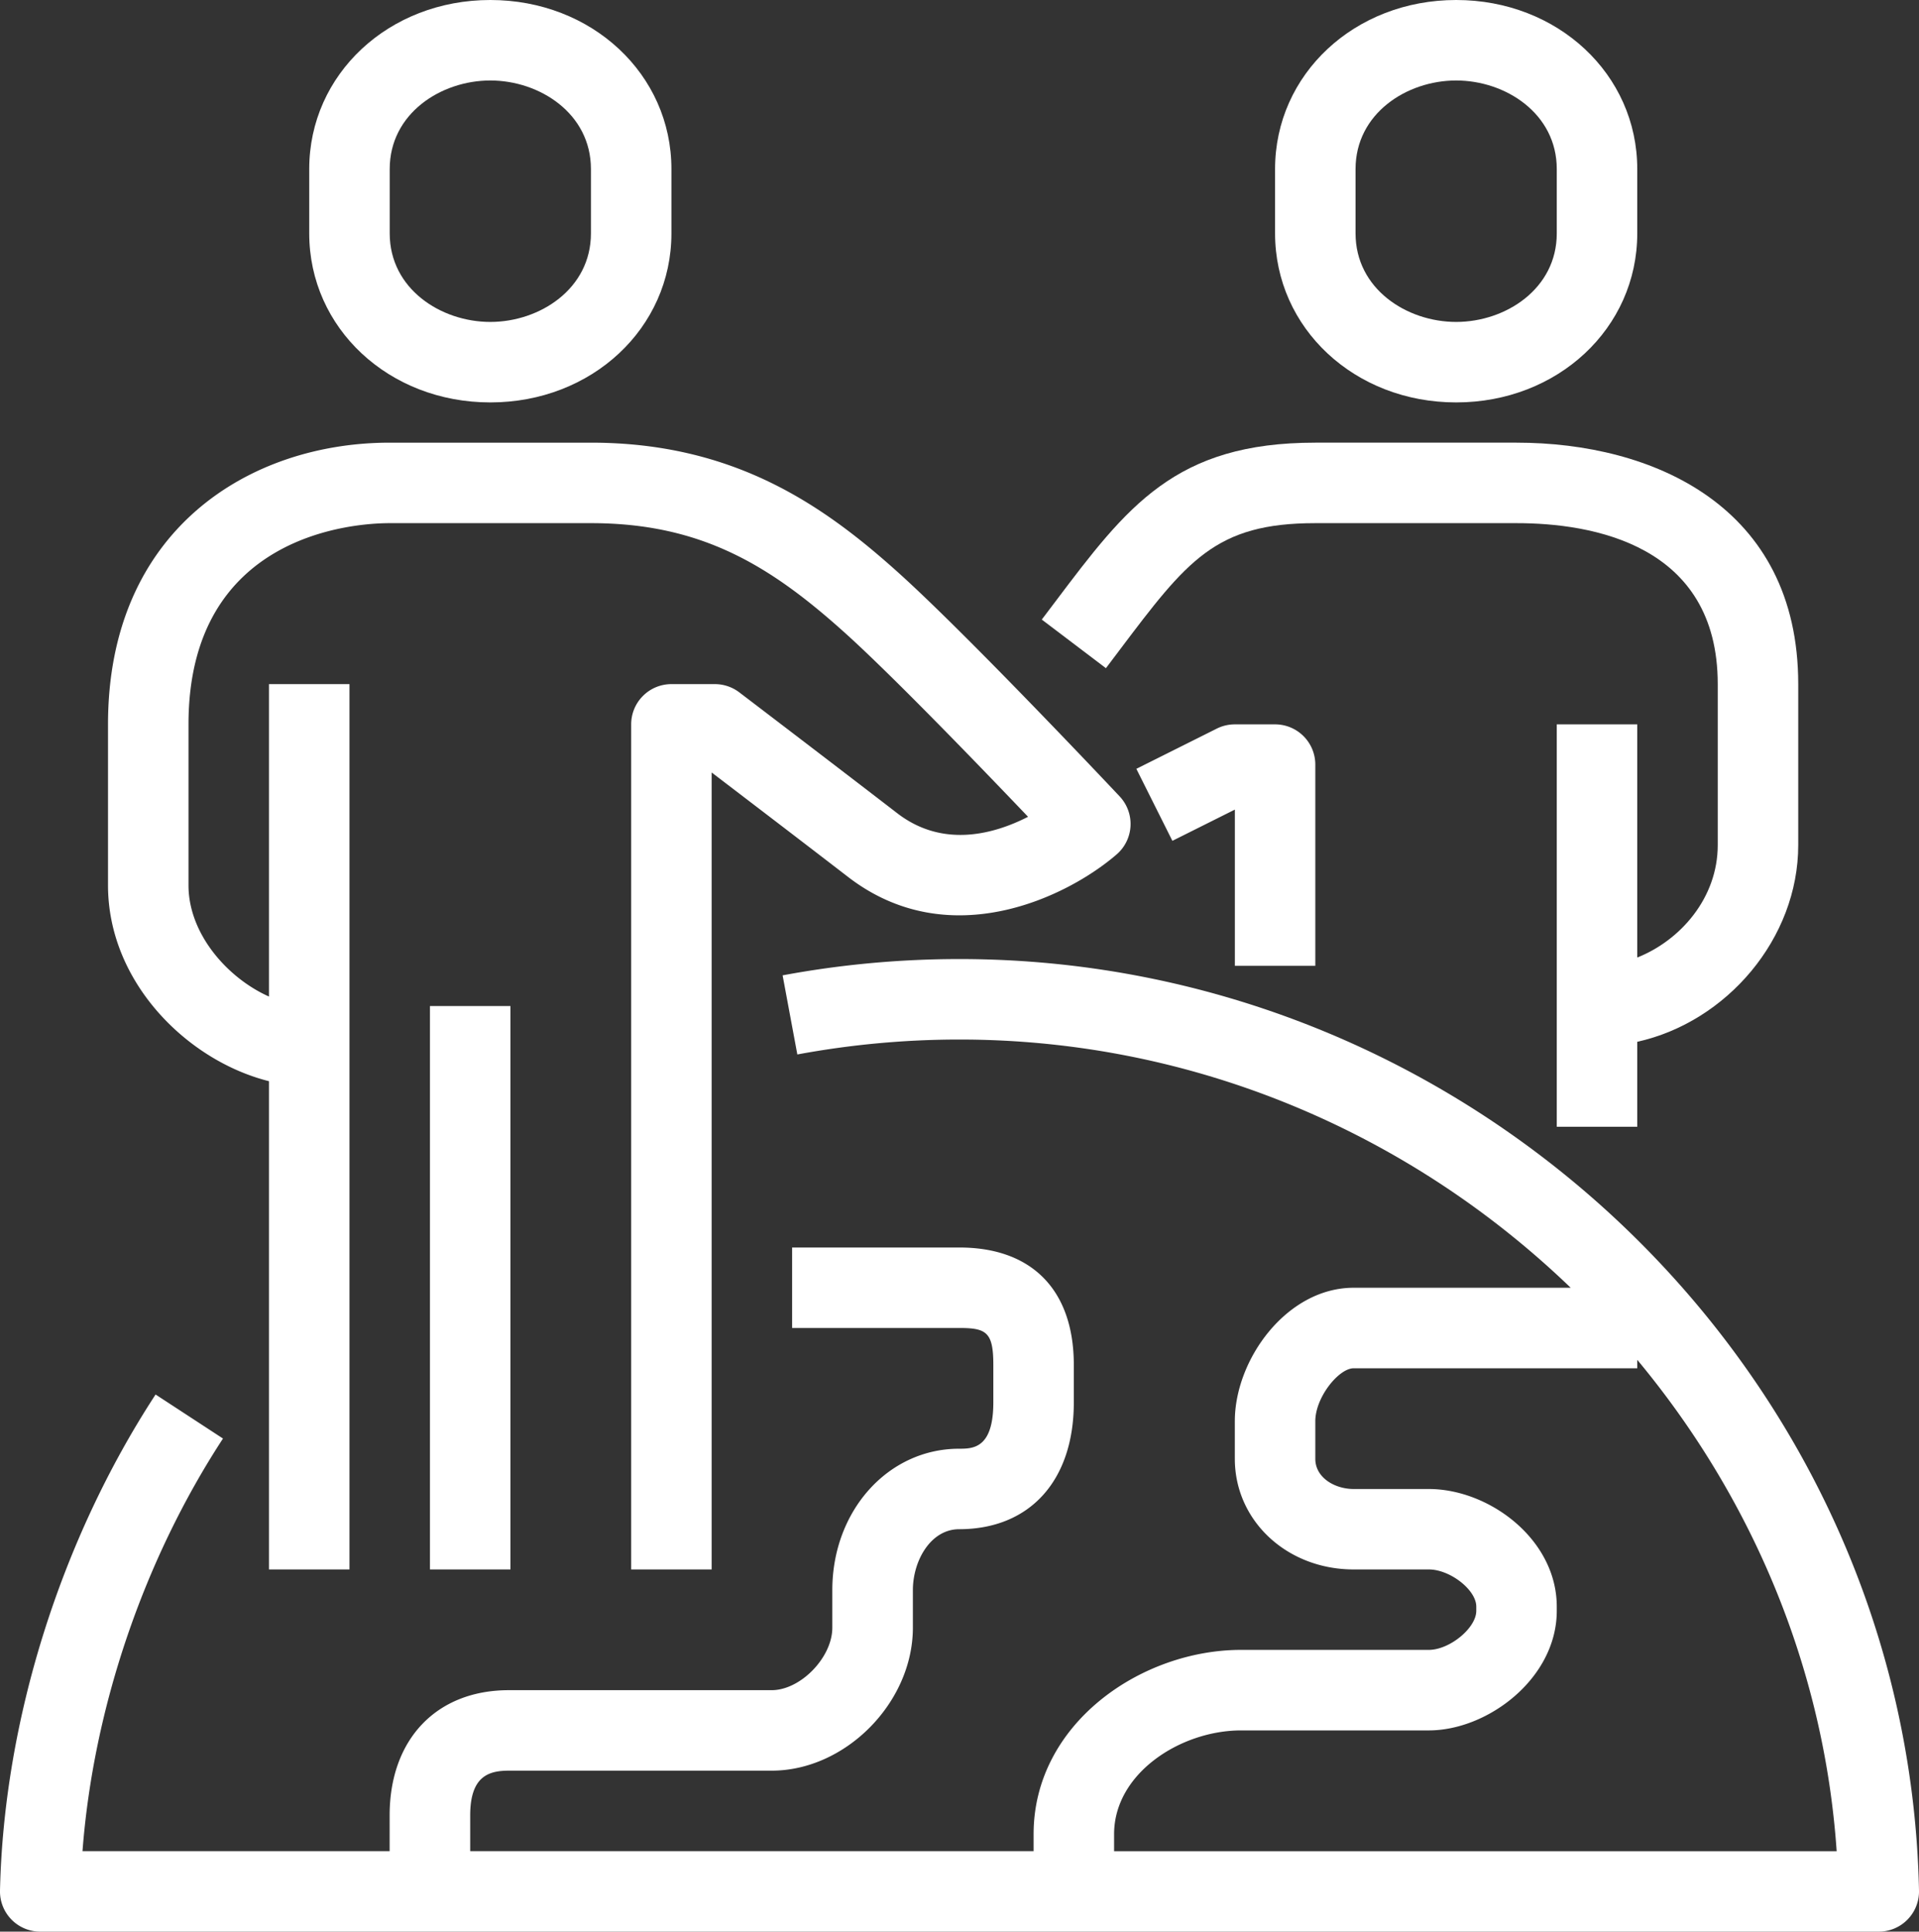
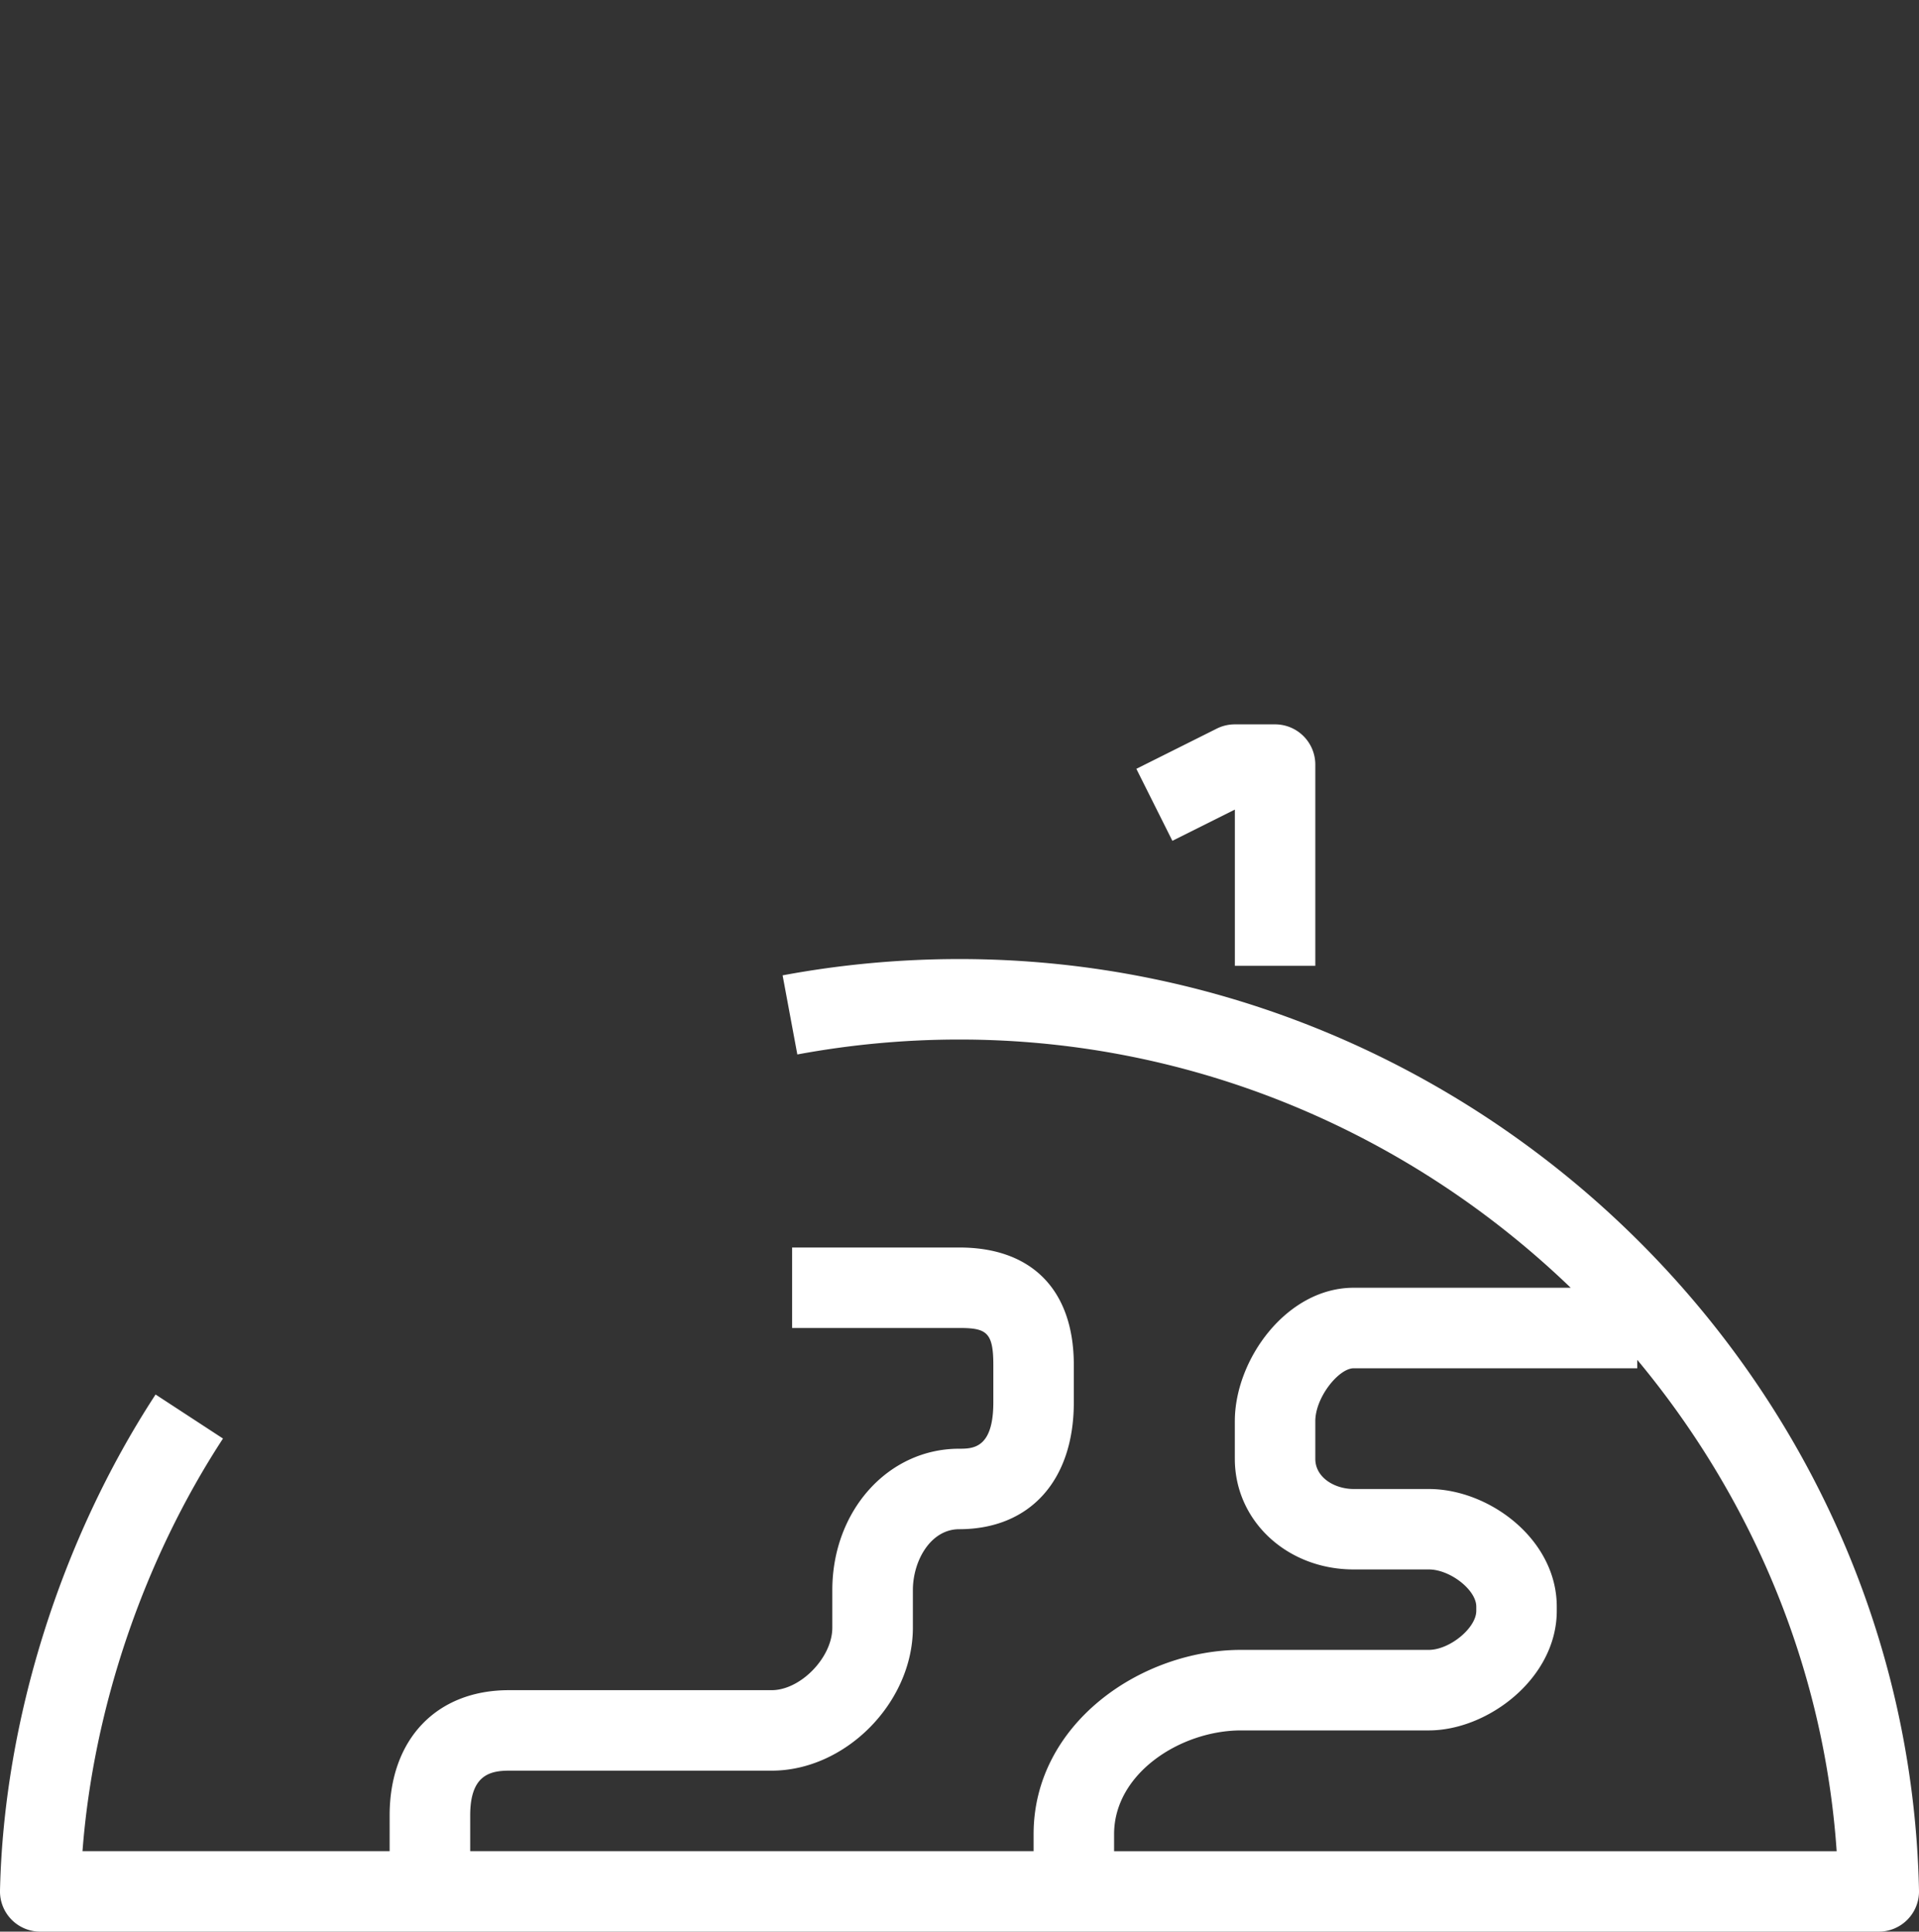
<svg xmlns="http://www.w3.org/2000/svg" id="icons" viewBox="0 0 47.685 48">
  <rect x="0" y="0" width="47.685" height="48" fill="#333333" stroke="none" />
  <style>.st0{fill:#fff}</style>
-   <path class="st0" d="M27.809 16.169C29.499 13.928 30.198 13 32.684 13h5c1.867 0 5 .52 5 4v4c0 1.314-.929 2.369-2 2.794V18h-2v10h2v-2.112c2.222-.492 4-2.565 4-4.888v-4c0-4.424-3.616-6-7-6h-5c-3.484 0-4.672 1.578-6.472 3.966l-.325.43 1.594 1.208.328-.435z" />
  <path class="st0" d="M32.684 24v-5a1 1 0 0 0-1-1h-1c-.155 0-.309.036-.447.105l-2 1 .895 1.789 1.553-.776V24h1.999zM23.842 23.832c-1.476 0-2.954.136-4.395.405l.366 1.966a22.05 22.05 0 0 1 4.029-.371c5.872 0 11.238 2.364 15.188 6.168h-5.393c-1.663 0-2.953 1.783-2.953 3.316v.933c0 1.543 1.297 2.751 2.953 2.751h1.866c.53 0 1.181.509 1.181.923v.105c0 .427-.662.971-1.181.971h-4.665c-2.489 0-5.154 1.839-5.154 4.578V46h-14v-.889c0-.977.463-1.111.963-1.111h6.53c1.835 0 3.507-1.693 3.507-3.553v-.933c0-.728.44-1.514 1.151-1.514h.003c1.755-.003 2.845-1.21 2.845-3.15v-.933c0-1.854-1.036-2.917-2.842-2.917h-4.158v2h4.158c.673 0 .842.108.842.917v.933c0 1.15-.513 1.15-.853 1.15h-.005c-1.763.005-3.143 1.546-3.143 3.514v.933c0 .74-.789 1.553-1.507 1.553h-6.53c-1.8 0-2.963 1.221-2.963 3.111V46H2.05c.27-3.547 1.517-7.231 3.491-10.253l-1.675-1.094C1.504 38.271.094 42.763 0 46.978A.999.999 0 0 0 1 48h45.685a.999.999 0 0 0 1-1.021c-.266-12.763-10.962-23.147-23.843-23.147zM27.684 46v-.422c0-1.519 1.663-2.578 3.154-2.578h4.665c1.471 0 3.181-1.298 3.181-2.971v-.105c0-1.673-1.68-2.923-3.181-2.923h-1.866c-.469 0-.953-.281-.953-.751v-.933c0-.597.585-1.316.953-1.316h7.047v-.21c2.813 3.382 4.637 7.598 4.955 12.21H27.684z" />
-   <path class="st0" d="M6.684 26.867V39h2V17h-2v7.764c-1.04-.465-2-1.563-2-2.764v-4c0-4.759 4.165-5 5-5h5c2.741 0 4.454 1.049 6.33 2.743 1.174 1.059 3.348 3.313 4.532 4.554-.831.425-2.11.791-3.251-.089-1.626-1.253-3.924-3.003-3.924-3.003a1.003 1.003 0 0 0-.607-.205h-1.08a1 1 0 0 0-1 1v21h2V19.196c.773.59 2.248 1.716 3.39 2.596 2.522 1.943 5.468.483 6.674-.561a1 1 0 0 0 .074-1.441c-.152-.162-3.749-3.981-5.468-5.532C20.48 12.566 18.253 11 14.684 11h-5c-3.484 0-7 2.165-7 7v4c0 2.416 1.979 4.362 4 4.867z" />
-   <path class="st0" d="M10.684 25h2v14h-2zM12.184 10c2.523 0 4.5-1.845 4.5-4.2V4.2c0-2.355-1.977-4.2-4.5-4.2s-4.5 1.845-4.5 4.2v1.6c0 2.355 1.977 4.2 4.5 4.2zm-2.5-5.8c0-1.377 1.271-2.2 2.5-2.2s2.5.823 2.5 2.2v1.6c0 1.377-1.271 2.2-2.5 2.2s-2.5-.823-2.5-2.2V4.2zM36.184 10c2.523 0 4.5-1.845 4.5-4.2V4.2c0-2.355-1.977-4.2-4.5-4.2s-4.5 1.845-4.5 4.2v1.6c0 2.355 1.977 4.2 4.5 4.2zm-2.5-5.8c0-1.377 1.271-2.2 2.5-2.2s2.5.823 2.5 2.2v1.6c0 1.377-1.271 2.2-2.5 2.2s-2.5-.823-2.5-2.2V4.2z" />
</svg>